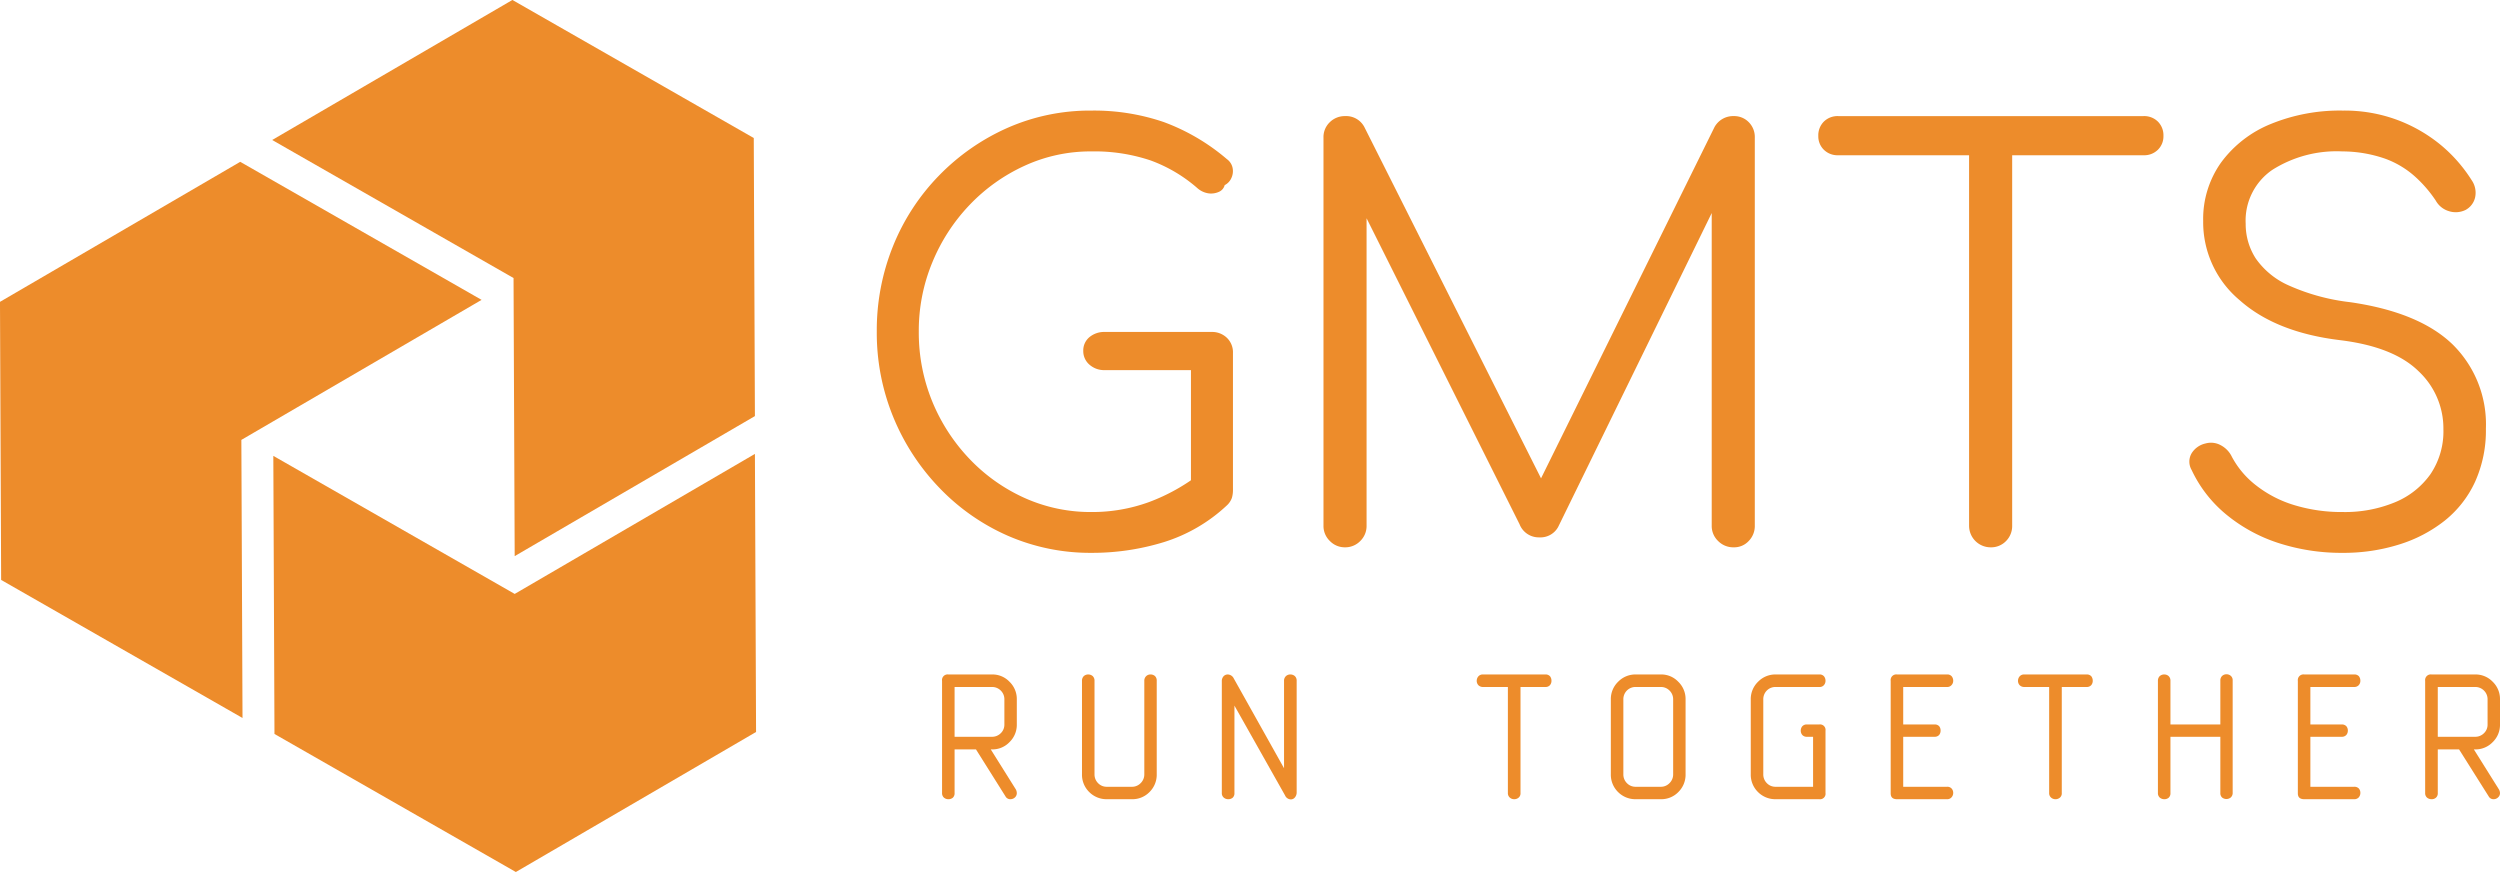
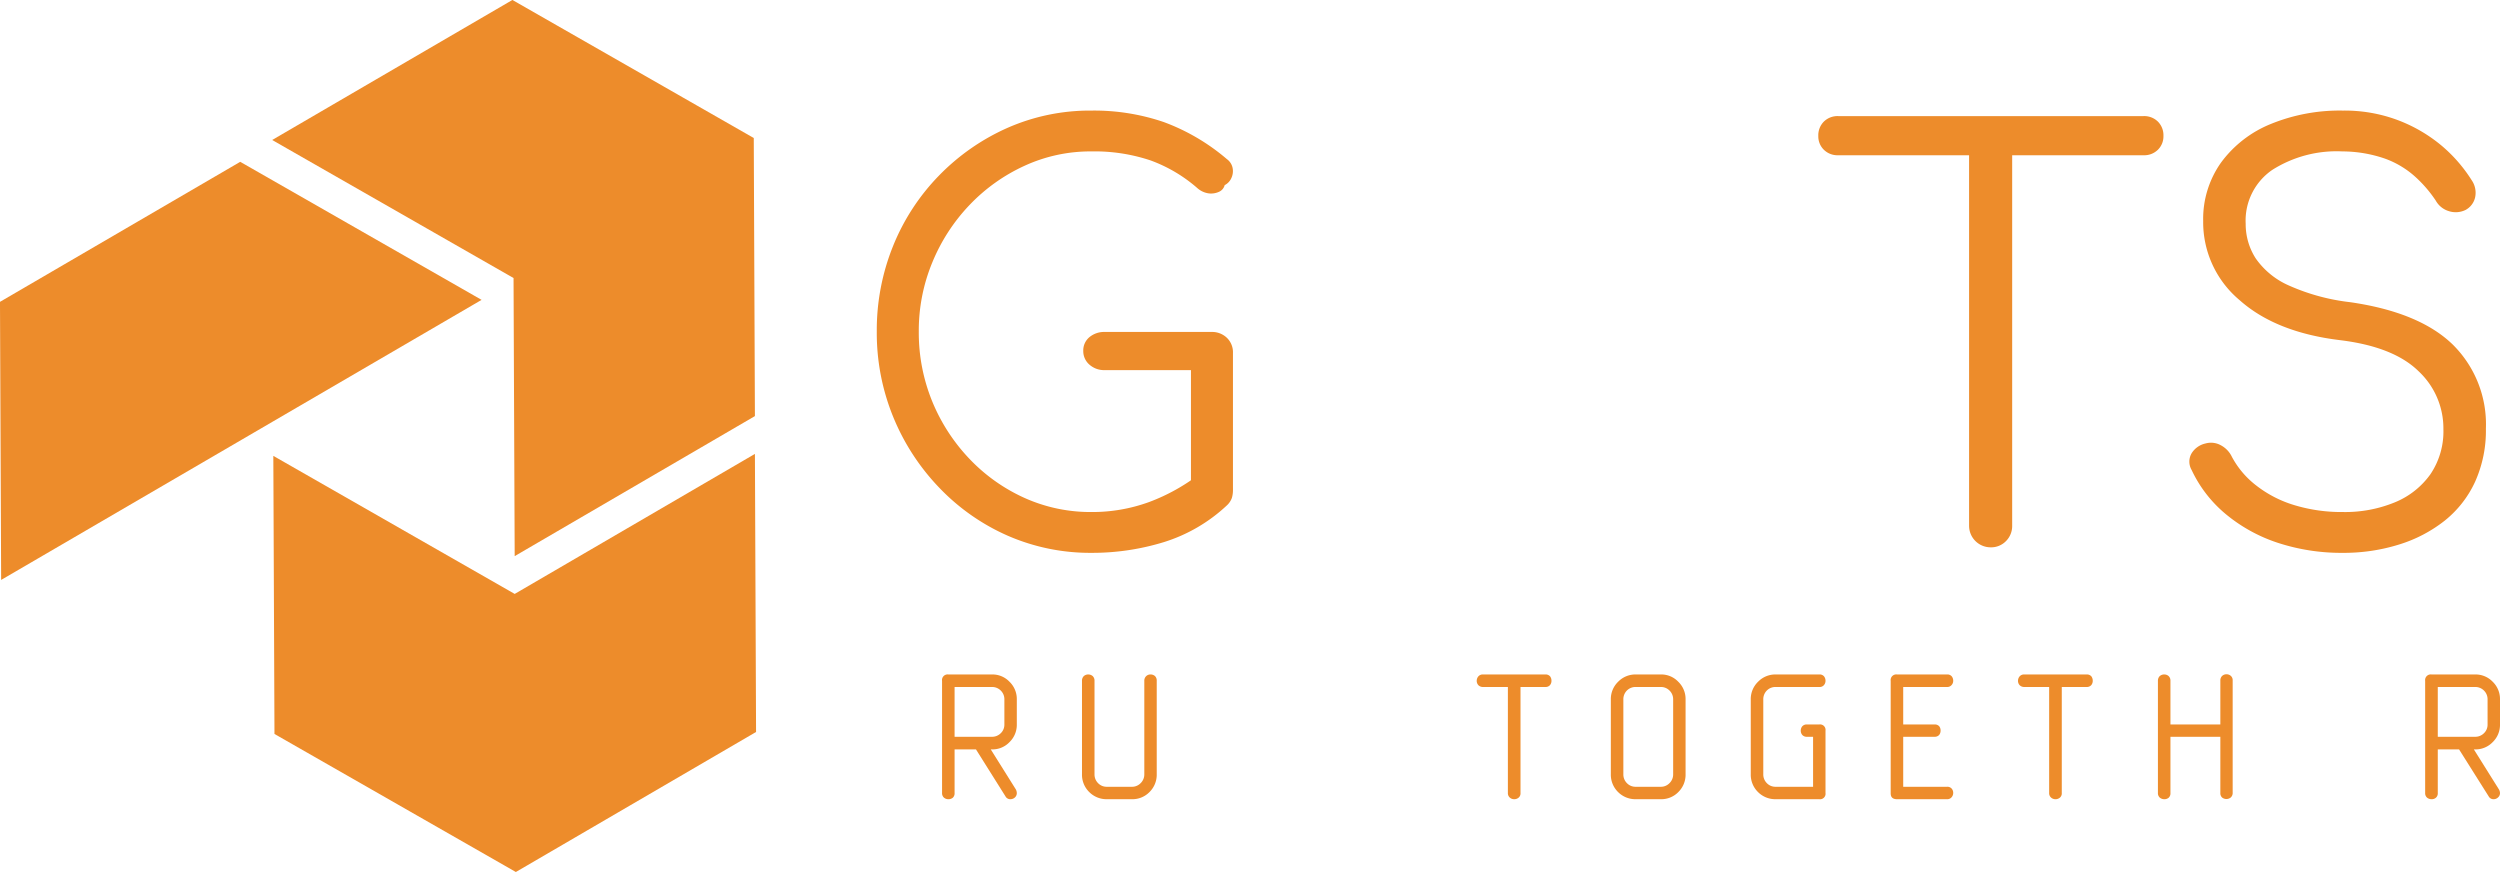
<svg xmlns="http://www.w3.org/2000/svg" width="253.524" height="88.427" viewBox="0 0 253.524 88.427">
  <g id="gmts-logo" transform="translate(-635.961 -465.013)">
    <g id="Group_1" data-name="Group 1" transform="translate(806.495 502.927)">
      <path id="Path_1" data-name="Path 1" d="M-59.84,18.15h0a20.9,20.9,0,0,1-8.48-1.73,21.635,21.635,0,0,1-6.94-4.85A22.765,22.765,0,0,1-79.94,4.4a22.527,22.527,0,0,1-1.68-8.7h0a22.779,22.779,0,0,1,1.65-8.66,22,22,0,0,1,4.65-7.14,22.292,22.292,0,0,1,6.94-4.84,20.742,20.742,0,0,1,8.54-1.76h0a21.847,21.847,0,0,1,7.34,1.17,21.045,21.045,0,0,1,6.38,3.75h0a1.452,1.452,0,0,1,.59.93,1.646,1.646,0,0,1-.14,1.01,1.455,1.455,0,0,1-.67.7h0a1.012,1.012,0,0,1-.56.67,1.953,1.953,0,0,1-1.04.17,2.18,2.18,0,0,1-1.14-.51h0a15.041,15.041,0,0,0-4.76-2.83,17.844,17.844,0,0,0-6-.92h0a16.015,16.015,0,0,0-6.8,1.46,18.066,18.066,0,0,0-5.57,3.97,18.7,18.7,0,0,0-3.78,5.83,18.074,18.074,0,0,0-1.37,7h0a18.406,18.406,0,0,0,1.37,7.11,18.727,18.727,0,0,0,3.78,5.82,17.788,17.788,0,0,0,5.57,3.95,16.3,16.3,0,0,0,6.8,1.43h0A16.776,16.776,0,0,0-54.01,13a19.7,19.7,0,0,0,5.21-2.91h0a1.754,1.754,0,0,1,1.42-.45,2.289,2.289,0,0,1,1.32.67,1.975,1.975,0,0,1,.56,1.46h0a2.768,2.768,0,0,1-.11.81,1.923,1.923,0,0,1-.51.76h0a16.509,16.509,0,0,1-6.38,3.72A24.736,24.736,0,0,1-59.84,18.15ZM-45.5-2.12V11.77l-4.26-.9V-.38h-8.73a2.253,2.253,0,0,1-1.57-.56,1.808,1.808,0,0,1-.62-1.4h0a1.748,1.748,0,0,1,.62-1.38,2.331,2.331,0,0,1,1.57-.53h10.81a2.151,2.151,0,0,1,1.56.59,2.029,2.029,0,0,1,.62,1.54Z" fill="#ed8c2b" />
-       <path id="Path_2" data-name="Path 2" d="M-34.13,17.59h0a2.1,2.1,0,0,1-1.54-.64,2.1,2.1,0,0,1-.65-1.54h0V-23.96a2.077,2.077,0,0,1,.65-1.57,2.152,2.152,0,0,1,1.54-.61h0a2.082,2.082,0,0,1,1.96,1.12h0L-13.3,12.5h-1.9L3.33-25.02a2.151,2.151,0,0,1,1.96-1.12h0a2.051,2.051,0,0,1,1.51.61,2.128,2.128,0,0,1,.62,1.57h0V15.41a2.156,2.156,0,0,1-.62,1.54,2,2,0,0,1-1.51.64h0a2.159,2.159,0,0,1-1.59-.64,2.1,2.1,0,0,1-.65-1.54h0V-18.3l.95.05L-12.52,15.52a2.04,2.04,0,0,1-1.9,1.06h0a2.091,2.091,0,0,1-2.02-1.34h0L-33.07-18.02l1.12-.28V15.41a2.121,2.121,0,0,1-.64,1.54A2.121,2.121,0,0,1-34.13,17.59Z" fill="#ed8c2b" />
      <path id="Path_3" data-name="Path 3" d="M31.33,17.59h0a2.185,2.185,0,0,1-2.18-2.18h0V-26.14h4.37V15.41a2.156,2.156,0,0,1-.62,1.54A2.093,2.093,0,0,1,31.33,17.59ZM46.84-22.17H15.88a1.975,1.975,0,0,1-1.46-.56,1.9,1.9,0,0,1-.56-1.4h0a1.962,1.962,0,0,1,.56-1.45,1.975,1.975,0,0,1,1.46-.56H46.84a1.975,1.975,0,0,1,1.46.56,1.962,1.962,0,0,1,.56,1.45h0a1.9,1.9,0,0,1-.56,1.4,1.975,1.975,0,0,1-1.46.56Z" fill="#ed8c2b" />
      <path id="Path_4" data-name="Path 4" d="M67.06,18.15h0a20.692,20.692,0,0,1-6.64-1.03,16.126,16.126,0,0,1-5.29-2.94,12.958,12.958,0,0,1-3.41-4.43h0a1.675,1.675,0,0,1-.03-1.65,2.212,2.212,0,0,1,1.43-1.04h0a2.048,2.048,0,0,1,1.54.17A2.574,2.574,0,0,1,55.8,8.41h0a9.021,9.021,0,0,0,2.47,2.91,11.752,11.752,0,0,0,3.86,1.99,16.467,16.467,0,0,0,4.93.7h0a13.266,13.266,0,0,0,5.26-.98,8.261,8.261,0,0,0,3.62-2.86,7.748,7.748,0,0,0,1.31-4.56h0A7.931,7.931,0,0,0,74.73-.27q-2.52-2.47-7.89-3.14h0q-6.56-.78-10.25-4.06a10.308,10.308,0,0,1-3.7-8.03h0a9.875,9.875,0,0,1,1.82-5.94,11.713,11.713,0,0,1,5.01-3.89,18.5,18.5,0,0,1,7.34-1.37h0a15.335,15.335,0,0,1,5.6.98,15.38,15.38,0,0,1,4.4,2.57,15.1,15.1,0,0,1,3.05,3.5h0a2.241,2.241,0,0,1,.36,1.74,1.927,1.927,0,0,1-.98,1.29h0a2.273,2.273,0,0,1-1.71.11,2.268,2.268,0,0,1-1.31-1.07h0a12.846,12.846,0,0,0-2.1-2.43,9.3,9.3,0,0,0-3.05-1.82A13.33,13.33,0,0,0,67-22.56h0a12.175,12.175,0,0,0-7.11,1.88,6.23,6.23,0,0,0-2.69,5.46h0a6.429,6.429,0,0,0,1.01,3.5,8.024,8.024,0,0,0,3.33,2.74,21.12,21.12,0,0,0,6.25,1.71h0q7,1.01,10.39,4.28a11.368,11.368,0,0,1,3.38,8.54h0a12.651,12.651,0,0,1-1.09,5.38,10.86,10.86,0,0,1-3.08,3.95,14.231,14.231,0,0,1-4.65,2.43A18.758,18.758,0,0,1,67.06,18.15Z" fill="#ed8c2b" />
    </g>
    <g id="Group_2" data-name="Group 2" transform="translate(810.495 540.25)">
      <path id="Path_5" data-name="Path 5" d="M-73.94-.52h-3.79V-5.57h3.79a1.23,1.23,0,0,1,.89.36,1.225,1.225,0,0,1,.37.9h0v2.54a1.192,1.192,0,0,1-.37.89,1.23,1.23,0,0,1-.89.36Zm2.43,5.35L-74.06.76h.12A2.385,2.385,0,0,0-72.16.02h0a2.438,2.438,0,0,0,.74-1.79h0V-4.31a2.438,2.438,0,0,0-.74-1.79h0a2.385,2.385,0,0,0-1.78-.74h-4.42a.57.57,0,0,0-.64.65h0V5.18a.6.6,0,0,0,.19.47.676.676,0,0,0,.45.16h0a.667.667,0,0,0,.46-.16.6.6,0,0,0,.17-.47h0V.76h2.17l2.99,4.76a.546.546,0,0,0,.5.29h0a.667.667,0,0,0,.46-.18.593.593,0,0,0,.19-.43h0a.861.861,0,0,0-.09-.37Z" fill="#ed8c2b" />
      <path id="Path_6" data-name="Path 6" d="M-57.23,3.28h0V-6.19a.642.642,0,0,0-.18-.49.676.676,0,0,0-.45-.16h0a.617.617,0,0,0-.44.17.63.63,0,0,0-.19.48h0V3.28a1.225,1.225,0,0,1-.37.9,1.213,1.213,0,0,1-.89.37h-2.53a1.2,1.2,0,0,1-.9-.37,1.243,1.243,0,0,1-.36-.9h0V-6.19a.623.623,0,0,0-.19-.49.688.688,0,0,0-.44-.16h0a.666.666,0,0,0-.46.17.649.649,0,0,0-.18.48h0V3.28a2.462,2.462,0,0,0,.74,1.81h0a2.473,2.473,0,0,0,1.79.72h2.53a2.418,2.418,0,0,0,1.78-.72h0A2.462,2.462,0,0,0-57.23,3.28Z" fill="#ed8c2b" />
-       <path id="Path_7" data-name="Path 7" d="M-43.04,5.11h0V-6.19a.623.623,0,0,0-.19-.49.688.688,0,0,0-.44-.16h0a.643.643,0,0,0-.46.17.63.63,0,0,0-.19.48h0V2.67l-5.1-9.11a.7.7,0,0,0-.61-.4h0a.576.576,0,0,0-.42.18.725.725,0,0,0-.18.52h0V5.18a.584.584,0,0,0,.2.47.676.676,0,0,0,.45.16h0a.667.667,0,0,0,.46-.16.6.6,0,0,0,.17-.47h0V-3.68l5.13,9.1a.661.661,0,0,0,.59.41h0a.52.52,0,0,0,.41-.2A.771.771,0,0,0-43.04,5.11Z" fill="#ed8c2b" />
      <path id="Path_8" data-name="Path 8" fill="#ed8c2b" />
      <path id="Path_9" data-name="Path 9" d="M-24.13-5.57h2.51V5.18a.584.584,0,0,0,.2.47.65.65,0,0,0,.43.16h0a.667.667,0,0,0,.46-.16.562.562,0,0,0,.19-.47h0V-5.57h2.52a.58.58,0,0,0,.47-.19.676.676,0,0,0,.15-.43h0a.735.735,0,0,0-.15-.47.6.6,0,0,0-.47-.18h-6.31a.592.592,0,0,0-.48.19.69.69,0,0,0-.17.46h0a.64.64,0,0,0,.17.44.649.649,0,0,0,.48.18Z" fill="#ed8c2b" />
      <path id="Path_10" data-name="Path 10" d="M-3.6,3.28h0V-4.31A2.438,2.438,0,0,0-4.34-6.1h0a2.373,2.373,0,0,0-1.77-.74H-8.65a2.438,2.438,0,0,0-1.79.74,2.438,2.438,0,0,0-.74,1.79h0V3.28a2.462,2.462,0,0,0,.74,1.81h0a2.473,2.473,0,0,0,1.79.72h2.54a2.406,2.406,0,0,0,1.77-.72h0A2.462,2.462,0,0,0-3.6,3.28ZM-4.86-4.31V3.28a1.225,1.225,0,0,1-.37.9,1.2,1.2,0,0,1-.88.37H-8.65a1.2,1.2,0,0,1-.9-.37,1.243,1.243,0,0,1-.36-.9h0V-4.31a1.243,1.243,0,0,1,.36-.9,1.221,1.221,0,0,1,.9-.36h2.54a1.219,1.219,0,0,1,.88.36,1.225,1.225,0,0,1,.37.9Z" fill="#ed8c2b" />
      <path id="Path_11" data-name="Path 11" d="M10.59,5.18h0V-1.14a.557.557,0,0,0-.63-.63H8.7a.6.6,0,0,0-.46.18.676.676,0,0,0-.16.45h0a.663.663,0,0,0,.16.44.6.6,0,0,0,.46.18h.63V4.55H5.54a1.2,1.2,0,0,1-.9-.37,1.243,1.243,0,0,1-.36-.9h0V-4.31a1.243,1.243,0,0,1,.36-.9,1.221,1.221,0,0,1,.9-.36H9.96a.562.562,0,0,0,.47-.19.65.65,0,0,0,.16-.43h0a.7.7,0,0,0-.16-.47.578.578,0,0,0-.47-.18H5.54a2.438,2.438,0,0,0-1.79.74,2.438,2.438,0,0,0-.74,1.79h0V3.28a2.462,2.462,0,0,0,.74,1.81h0a2.473,2.473,0,0,0,1.79.72H9.96A.557.557,0,0,0,10.59,5.18Z" fill="#ed8c2b" />
      <path id="Path_12" data-name="Path 12" d="M21.64-1.77H18.47v-3.8h4.44a.568.568,0,0,0,.46-.19.628.628,0,0,0,.17-.43h0a.7.7,0,0,0-.16-.47.578.578,0,0,0-.47-.18H17.84a.57.57,0,0,0-.64.65h0V5.22q0,.59.64.59h5.07a.568.568,0,0,0,.46-.19.664.664,0,0,0,.17-.44h0a.652.652,0,0,0-.16-.45.578.578,0,0,0-.47-.18H18.47V-.52h3.17a.6.6,0,0,0,.47-.18.69.69,0,0,0,.15-.44h0a.694.694,0,0,0-.15-.46.615.615,0,0,0-.47-.17Z" fill="#ed8c2b" />
      <path id="Path_13" data-name="Path 13" d="M30.76-5.57h2.51V5.18a.584.584,0,0,0,.2.47.65.65,0,0,0,.43.16h0a.667.667,0,0,0,.46-.16.562.562,0,0,0,.19-.47h0V-5.57h2.51a.592.592,0,0,0,.48-.19.676.676,0,0,0,.15-.43h0a.735.735,0,0,0-.15-.47.609.609,0,0,0-.48-.18h-6.3a.592.592,0,0,0-.48.19.69.69,0,0,0-.17.46h0a.64.64,0,0,0,.17.44.649.649,0,0,0,.48.18Z" fill="#ed8c2b" />
      <path id="Path_14" data-name="Path 14" d="M50.63-6.23v4.46H45.57V-6.19a.623.623,0,0,0-.19-.49.65.65,0,0,0-.43-.16h0a.679.679,0,0,0-.47.17.649.649,0,0,0-.18.48h0V5.18a.6.6,0,0,0,.19.47.716.716,0,0,0,.46.16h0a.652.652,0,0,0,.45-.16.6.6,0,0,0,.17-.47h0V-.52h5.06v5.7a.583.583,0,0,0,.18.46.69.69,0,0,0,.44.15h0a.688.688,0,0,0,.44-.16.611.611,0,0,0,.19-.48h0V-6.23a.583.583,0,0,0-.18-.46.653.653,0,0,0-.45-.17h0a.64.64,0,0,0-.44.17.623.623,0,0,0-.18.46Z" fill="#ed8c2b" />
-       <path id="Path_15" data-name="Path 15" d="M62.93-1.77H59.76v-3.8H64.2a.6.6,0,0,0,.47-.19.65.65,0,0,0,.16-.43h0a.735.735,0,0,0-.15-.47.609.609,0,0,0-.48-.18H59.14a.575.575,0,0,0-.65.65h0V5.22q0,.59.65.59H64.2a.6.6,0,0,0,.47-.19.688.688,0,0,0,.16-.44h0a.679.679,0,0,0-.15-.45.609.609,0,0,0-.48-.18H59.76V-.52h3.17A.6.6,0,0,0,63.4-.7a.663.663,0,0,0,.16-.44h0a.667.667,0,0,0-.16-.46.615.615,0,0,0-.47-.17Z" fill="#ed8c2b" />
      <path id="Path_16" data-name="Path 16" d="M76.47-.52H72.68V-5.57h3.79a1.23,1.23,0,0,1,.89.36,1.225,1.225,0,0,1,.37.9h0v2.54a1.192,1.192,0,0,1-.37.89,1.23,1.23,0,0,1-.89.36Zm2.42,5.35L76.34.76h.13A2.406,2.406,0,0,0,78.25.02h0a2.438,2.438,0,0,0,.74-1.79h0V-4.31a2.438,2.438,0,0,0-.74-1.79h0a2.406,2.406,0,0,0-1.78-.74H72.05a.575.575,0,0,0-.65.65h0V5.18a.6.6,0,0,0,.19.47.716.716,0,0,0,.46.16h0a.63.63,0,0,0,.45-.16.578.578,0,0,0,.18-.47h0V.76h2.16l3,4.76a.546.546,0,0,0,.5.29h0a.632.632,0,0,0,.45-.18.58.58,0,0,0,.2-.43h0a.792.792,0,0,0-.1-.37Z" fill="#ed8c2b" />
    </g>
    <g id="Group_3" data-name="Group 3" transform="translate(677.641 508.74)">
      <g id="Group_6" data-name="Group 6">
        <g id="Group_3-2" data-name="Group 3" transform="translate(10.398 -15.531)">
          <path id="Path_17" data-name="Path 17" d="M.116,28.2,24.477,14l-.116-28.2L-.116-28.2-24.477-14,0,0Z" fill="#ed8c2b" />
        </g>
        <g id="Group_4" data-name="Group 4" transform="translate(10.515 23.503)">
          <path id="Path_18" data-name="Path 18" d="M24.361-21.2h0L0-7-24.477-21l.116,28.2L.117,21.2,24.477,7Z" fill="#ed8c2b" />
        </g>
        <g id="Group_5" data-name="Group 5" transform="translate(-17.262 0.883)">
-           <path id="Path_19" data-name="Path 19" d="M24.419-14.2-.058-28.2-24.419-14l.117,28.2L.175,28.2.058,0Z" fill="#ed8c2b" />
+           <path id="Path_19" data-name="Path 19" d="M24.419-14.2-.058-28.2-24.419-14l.117,28.2Z" fill="#ed8c2b" />
        </g>
      </g>
    </g>
  </g>
</svg>